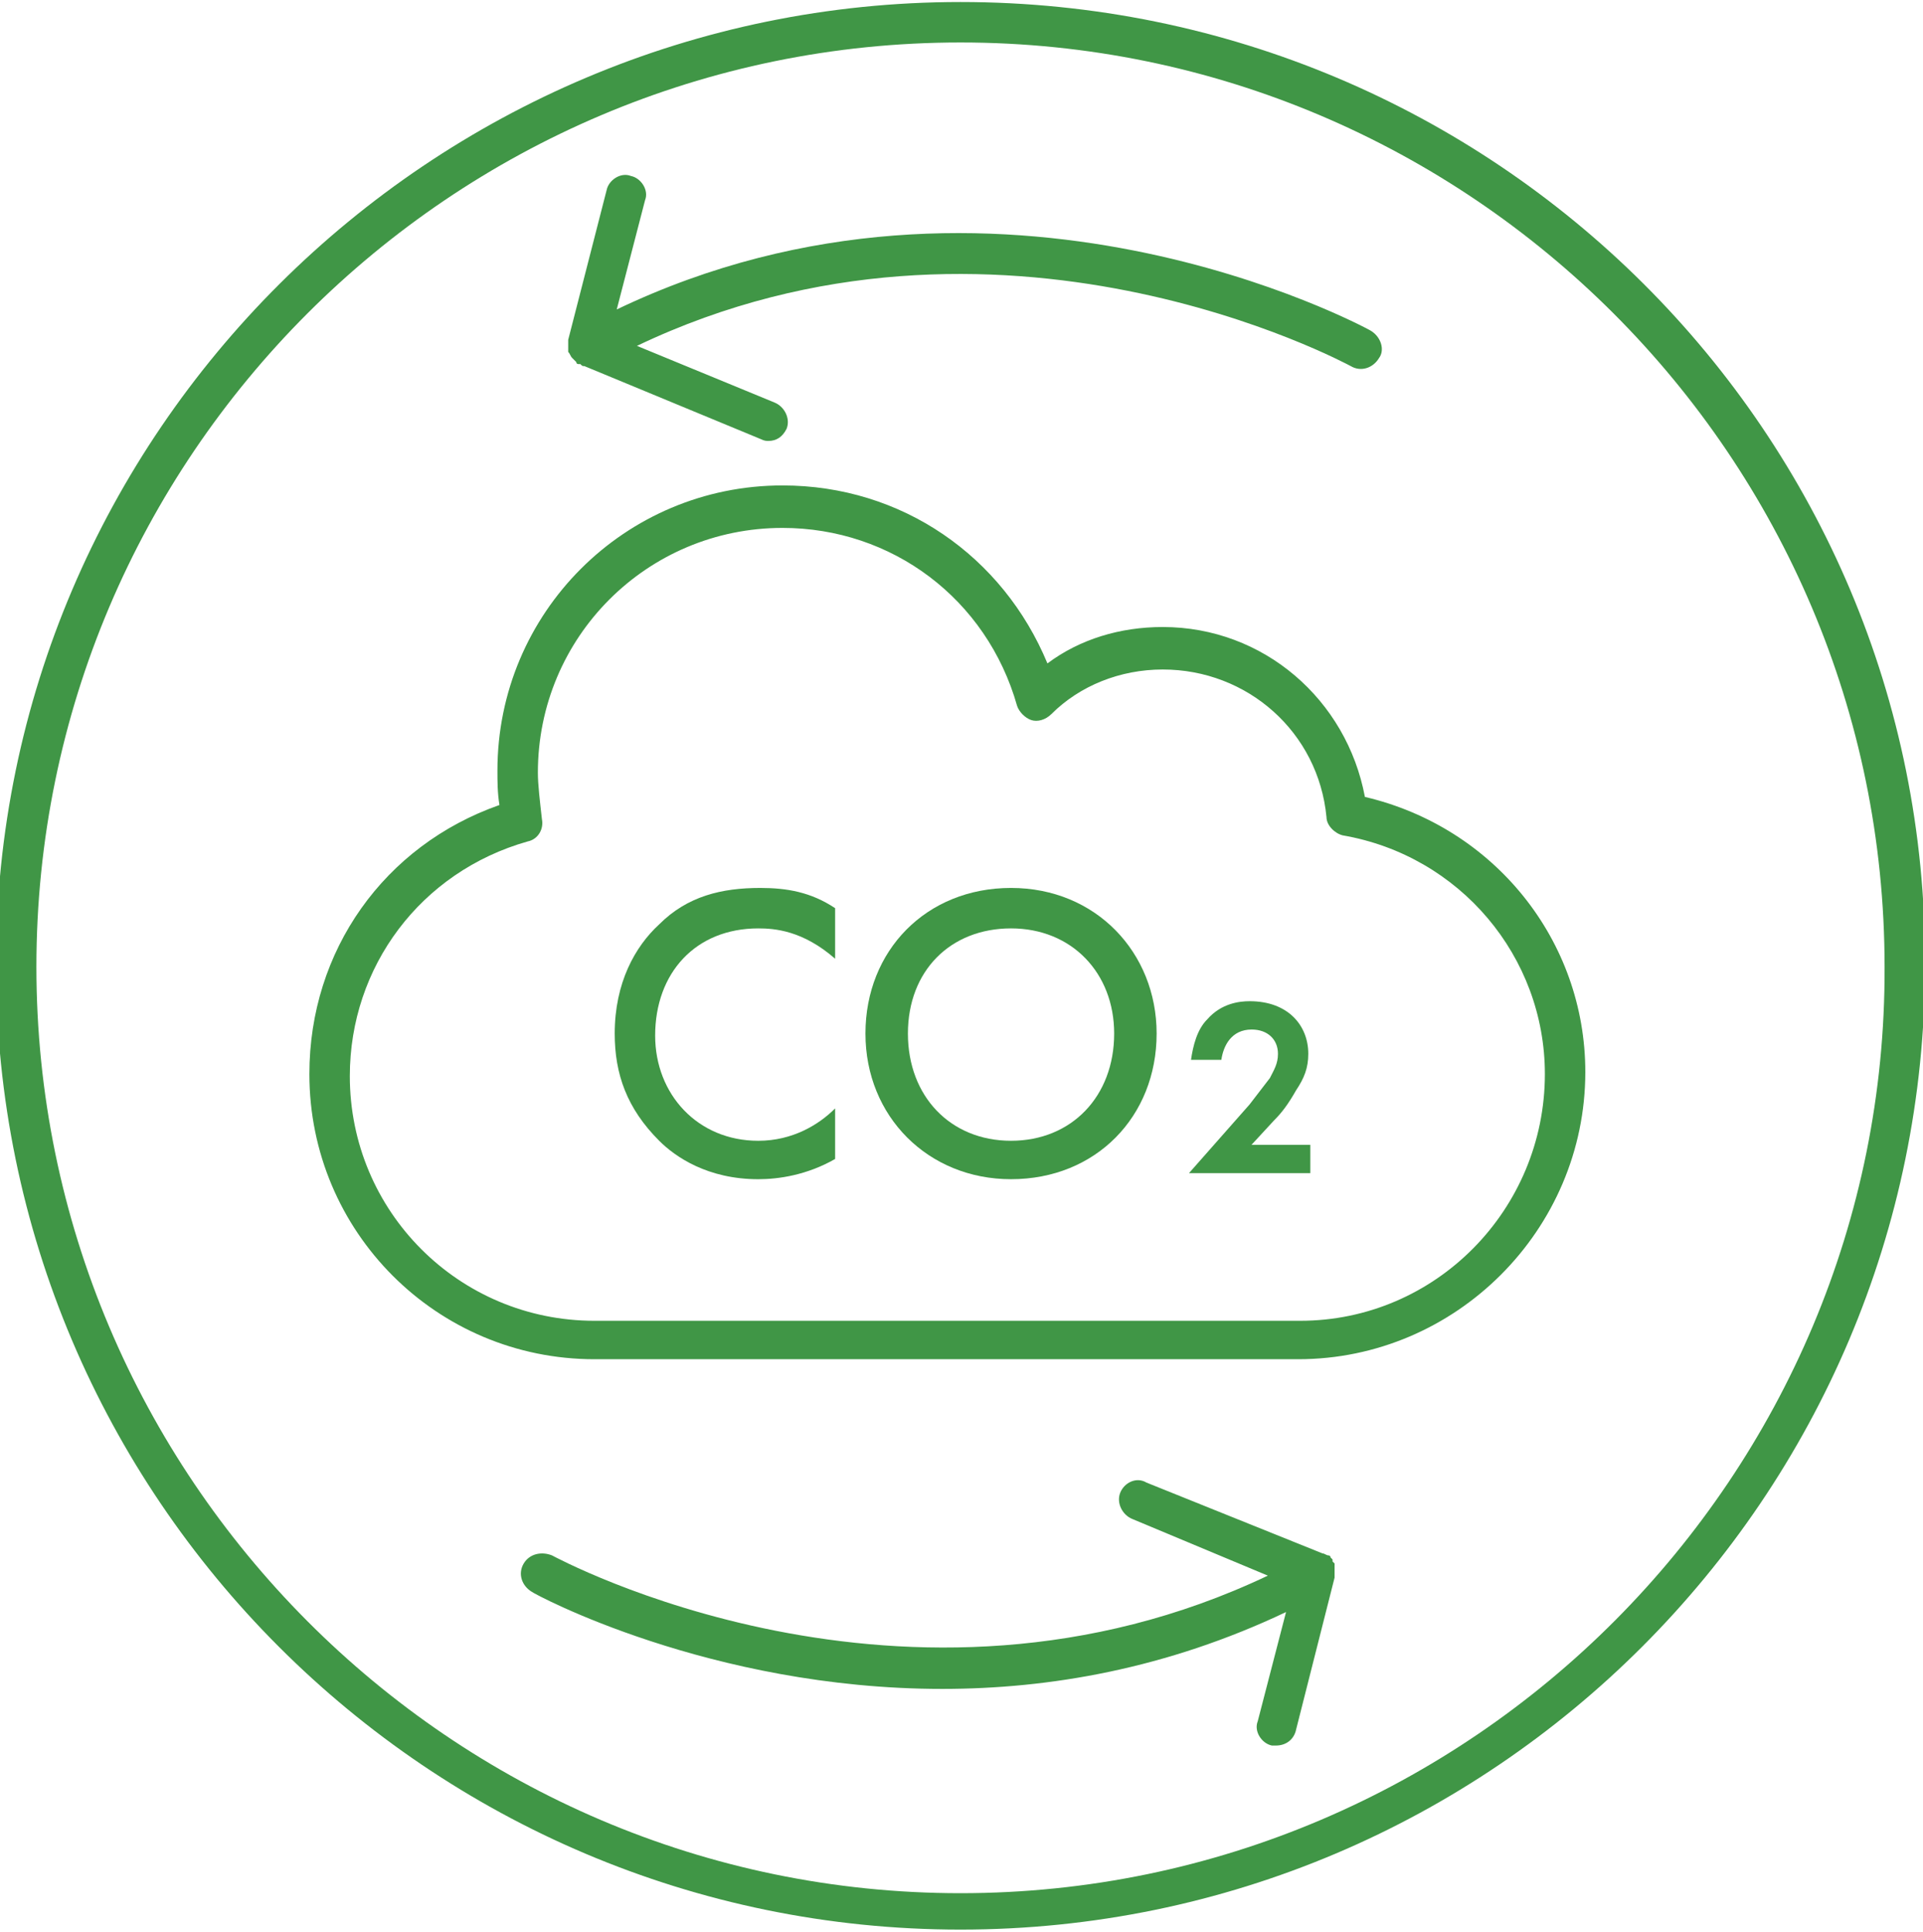
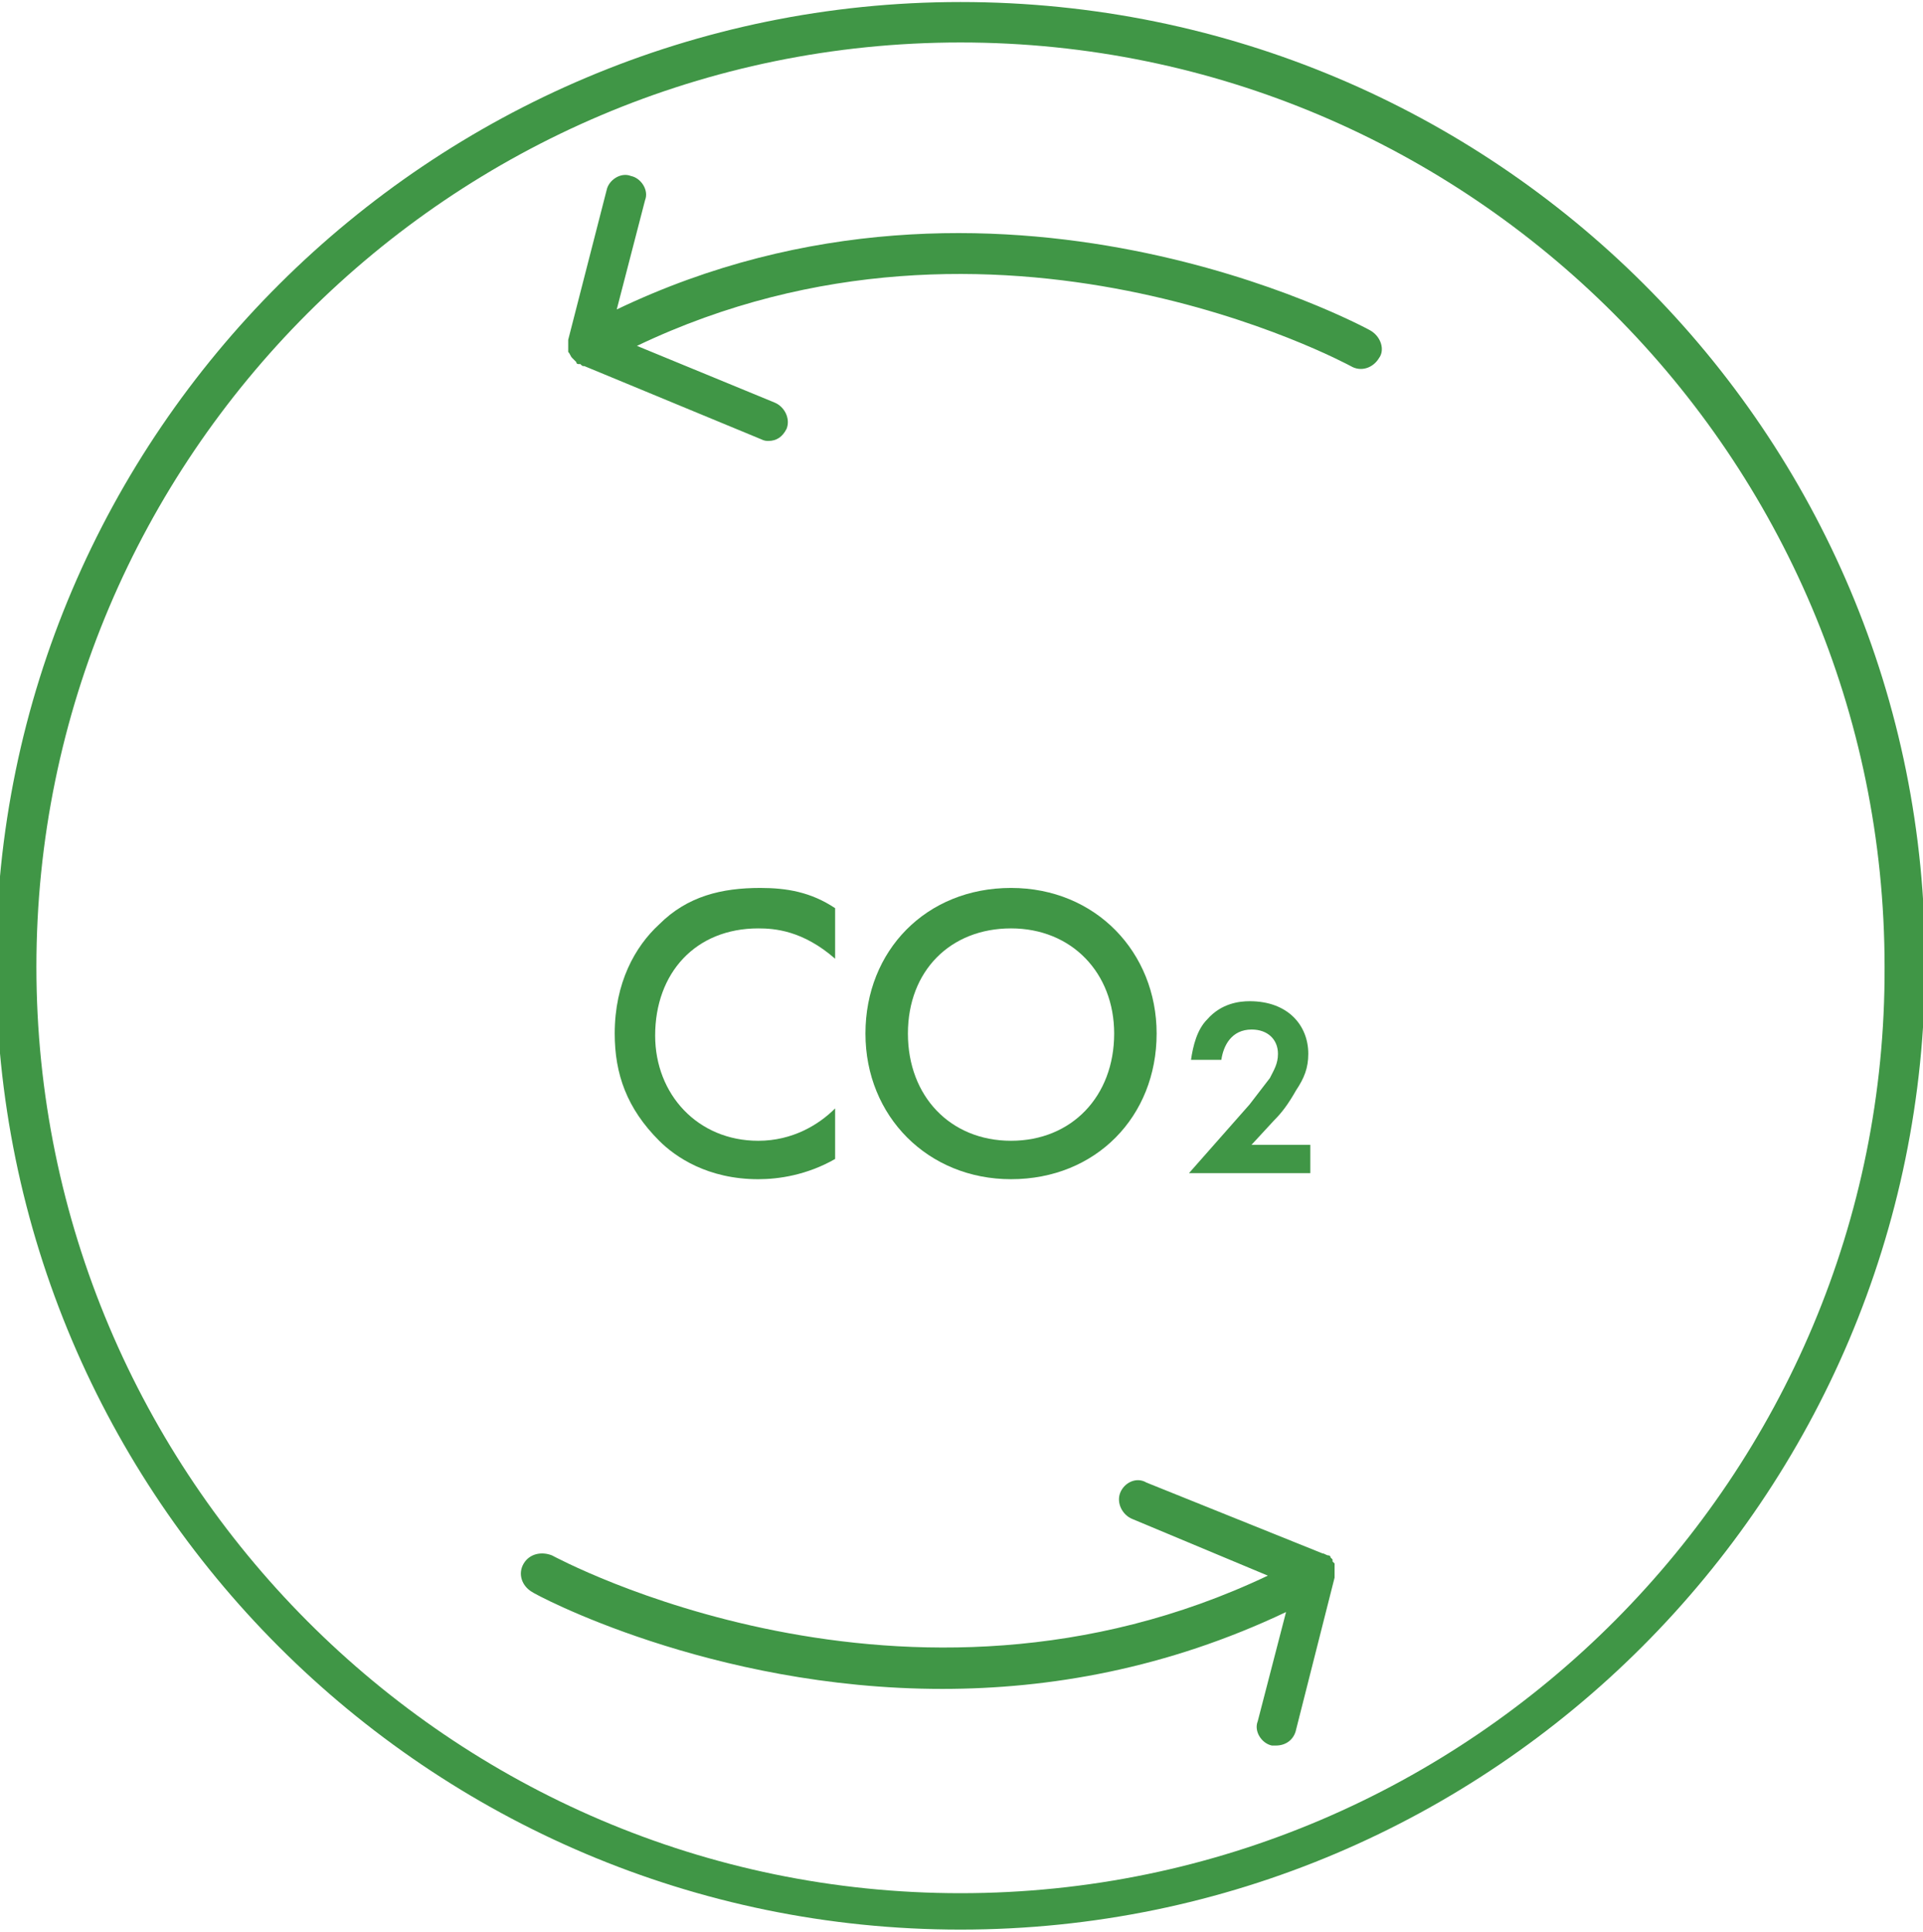
<svg xmlns="http://www.w3.org/2000/svg" id="Ebene_1" x="0px" y="0px" viewBox="0 0 95.1 95.5" style="enable-background:new 0 0 95.1 95.5;" xml:space="preserve">
  <style type="text/css"> .st0{display:none;} .st1{display:inline;opacity:0.54;} .st2{fill:#C5C5C5;} .st3{fill:#409646;} .st4{fill:none;} .st5{enable-background:new ;} .st6{display:inline;fill:none;stroke:#000000;stroke-width:1.145;stroke-miterlimit:10;} </style>
  <g id="Rahmen" class="st0">
    <g class="st1">
      <path class="st2" d="M95.3,0v95.4H-0.1V0H95.3 M111.3-16h-16H-0.1h-16V0v95.4v16h16h95.4h16v-16V0V-16L111.3-16z" />
    </g>
  </g>
  <g id="Text"> </g>
  <g id="Icons"> </g>
  <g id="Kreis">
    <g>
      <g>
-         <path class="st3" d="M67.5,39.4c-0.9-4.8-5-8.4-10-8.4c-2.1,0-4.1,0.6-5.7,1.8c-2.2-5.3-7.2-8.8-13.1-8.8 c-7.8,0-14.1,6.3-14.1,14.1c0,0.5,0,1.1,0.1,1.7c-5.7,2-9.4,7.2-9.4,13.3c0,7.8,6.3,14.1,14.1,14.1h34.8 c7.8,0,14.2-6.4,14.2-14.2C78.4,46.5,73.9,40.9,67.5,39.4z M64.3,65.3H29.4c-6.7,0-12.1-5.4-12.1-12.1c0-5.4,3.5-10.1,8.8-11.6 c0.5-0.1,0.8-0.6,0.7-1.1c-0.1-0.9-0.2-1.7-0.2-2.3c0-6.7,5.4-12.1,12.1-12.1c5.4,0,10.1,3.5,11.6,8.8c0.1,0.3,0.4,0.6,0.7,0.7 c0.3,0.1,0.7,0,1-0.3c1.4-1.4,3.4-2.2,5.5-2.2c4.2,0,7.7,3.1,8.1,7.3c0,0.4,0.4,0.8,0.8,0.9c5.8,1,10,6,10,11.8 C76.4,59.8,71,65.3,64.3,65.3z" />
-       </g>
+         </g>
      <g>
        <path class="st4" d="M37.5,43.9c1.3,0,2.5,0.2,3.7,1v2.5c-1.5-1.4-3-1.5-3.8-1.5c-3,0-5.1,2.2-5.1,5.3c0,2.9,2.1,5.2,5.1,5.2 c1.7,0,3-0.9,3.8-1.6v2.5c-1.4,0.8-2.9,1-3.8,1c-2.5,0-4.1-1.2-4.9-1.9c-1.6-1.5-2.2-3.3-2.2-5.3c0-2.6,1.1-4.3,2.2-5.4 C33.9,44.4,35.6,43.9,37.5,43.9z" />
        <path class="st4" d="M57.2,51.1c0,4.1-3.1,7.2-7.2,7.2c-4.2,0-7.2-3.1-7.2-7.2c0-4.1,3.1-7.2,7.2-7.2 C54.2,43.9,57.2,47.1,57.2,51.1z" />
        <path class="st4" d="M64.8,56.7v1.4h-6l3-3.4c0.3-0.3,0.8-0.9,1-1.3c0.2-0.4,0.4-0.7,0.4-1.2c0-0.8-0.6-1.2-1.3-1.2 c-1,0-1.4,0.8-1.5,1.5H59c0-0.7,0.3-1.5,0.8-2c0.7-0.8,1.6-0.9,2.1-0.9c1.9,0,2.9,1.2,2.9,2.6c0,0.6-0.3,1.2-0.6,1.8 c-0.4,0.7-0.8,1-1.1,1.5l-1.2,1.3H64.8z" />
      </g>
      <g class="st5">
        <path class="st3" d="M37.5,45.9c0.8,0,2.2,0.1,3.8,1.5v-2.5c-1.2-0.8-2.4-1-3.7-1c-1.9,0-3.6,0.4-5,1.8c-1.2,1.1-2.2,2.9-2.2,5.4 c0,2,0.6,3.7,2.2,5.3c0.8,0.8,2.4,1.9,4.9,1.9c1,0,2.4-0.2,3.8-1v-2.5c-0.8,0.8-2.1,1.6-3.8,1.6c-3,0-5.1-2.3-5.1-5.2 C32.4,48.1,34.4,45.9,37.5,45.9z" />
        <path class="st3" d="M50,43.9c-4.2,0-7.2,3.1-7.2,7.2c0,4.1,3.1,7.2,7.2,7.2c4.2,0,7.2-3.1,7.2-7.2C57.2,47.1,54.2,43.9,50,43.9z M50,56.4c-3,0-5.1-2.2-5.1-5.3c0-3.1,2.1-5.2,5.1-5.2c3,0,5.1,2.2,5.1,5.2C55.1,54.2,53,56.4,50,56.4z" />
        <path class="st3" d="M61.8,56.7l1.2-1.3c0.4-0.4,0.7-0.8,1.1-1.5c0.4-0.6,0.6-1.1,0.6-1.8c0-1.4-1-2.6-2.9-2.6 c-0.5,0-1.4,0.1-2.1,0.9c-0.5,0.5-0.7,1.3-0.8,2h1.5c0.1-0.7,0.5-1.5,1.5-1.5c0.8,0,1.3,0.5,1.3,1.2c0,0.5-0.2,0.8-0.4,1.2 c-0.3,0.4-0.7,0.9-1,1.3l-3,3.4h6v-1.4H61.8z" />
      </g>
      <g>
        <g>
          <path class="st3" d="M28.2,17.1c0,0,0,0.1,0,0.1C28.2,17.1,28.2,17.1,28.2,17.1z" />
          <path class="st3" d="M28.2,17.2c0,0.1,0,0.1,0,0.2C28.1,17.3,28.1,17.3,28.2,17.2z" />
          <path class="st3" d="M28.2,17L28.2,17C28.2,17,28.2,17,28.2,17C28.2,17,28.2,17,28.2,17z" />
          <path class="st3" d="M28.4,17.9C28.4,17.9,28.4,17.9,28.4,17.9C28.4,17.9,28.4,17.9,28.4,17.9C28.4,17.9,28.4,17.9,28.4,17.9z" />
        </g>
        <g>
          <path class="st3" d="M28.4,17.9C28.4,17.9,28.4,17.9,28.4,17.9C28.4,17.9,28.4,17.9,28.4,17.9C28.4,17.9,28.4,17.9,28.4,17.9z" />
        </g>
      </g>
      <g>
        <g>
          <path class="st3" d="M47.5,0.1C21.3,0.1-0.2,21.4-0.2,47.7c0,26.3,21.4,47.7,47.7,47.7s47.7-21.4,47.7-47.7 C95.3,21.4,73.9,0.1,47.5,0.1z M47.5,93.6c-25.2,0-45.7-20.6-45.7-45.8c0-25.2,20.5-45.7,45.7-45.7s45.7,20.5,45.7,45.7 C93.3,72.9,72.8,93.6,47.5,93.6z" />
          <path class="st3" d="M66,77.6c0,0.1,0,0.3,0,0.4l-1.9,7.5c-0.1,0.5-0.5,0.8-1,0.8c-0.1,0-0.2,0-0.2,0c-0.5-0.1-0.9-0.7-0.7-1.2 l1.4-5.4c-5.9,2.8-11.7,3.8-17,3.8c-11.5,0-20.2-4.7-20.3-4.8c-0.5-0.3-0.7-0.9-0.4-1.4c0.3-0.5,0.9-0.6,1.4-0.4 c0.2,0.1,17.5,9.5,35.4,1l-6.7-2.8c-0.5-0.2-0.8-0.8-0.6-1.3c0.2-0.5,0.8-0.8,1.3-0.5l8.7,3.5c0.1,0,0.2,0.1,0.3,0.1 c0,0,0.1,0,0.1,0.1c0,0,0.1,0.1,0.1,0.1c0,0,0,0,0,0.1c0,0,0.1,0.1,0.1,0.1c0,0,0,0.1,0,0.1c0,0,0,0.1,0,0.1 C66,77.5,66,77.6,66,77.6z" />
          <path class="st3" d="M68.2,17.7c-0.3,0.5-0.9,0.7-1.4,0.4c-0.2-0.1-17.5-9.5-35.3-1l6.8,2.8c0.5,0.2,0.8,0.8,0.6,1.3 c-0.2,0.4-0.5,0.6-0.9,0.6c-0.1,0-0.2,0-0.4-0.1l-8.7-3.6c-0.1,0-0.1,0-0.2-0.1c0,0,0,0-0.1,0c0,0-0.1,0-0.1-0.1 c0,0,0,0-0.1-0.1c0,0-0.1-0.1-0.1-0.1c-0.1-0.1-0.1-0.2-0.2-0.3c0,0,0-0.1,0-0.1c0,0,0,0,0,0c0-0.1,0-0.3,0-0.4l0-0.1l1.9-7.4 c0.1-0.5,0.7-0.9,1.2-0.7c0.5,0.1,0.9,0.7,0.7,1.2l-1.4,5.4c18.8-9,37,0.9,37.2,1C68.3,16.6,68.5,17.3,68.2,17.7z" />
        </g>
      </g>
    </g>
  </g>
  <g id="Vorlage" class="st0">
    <rect x="-16.6" y="-16.8" class="st6" width="128.9" height="128.9" />
  </g>
</svg>